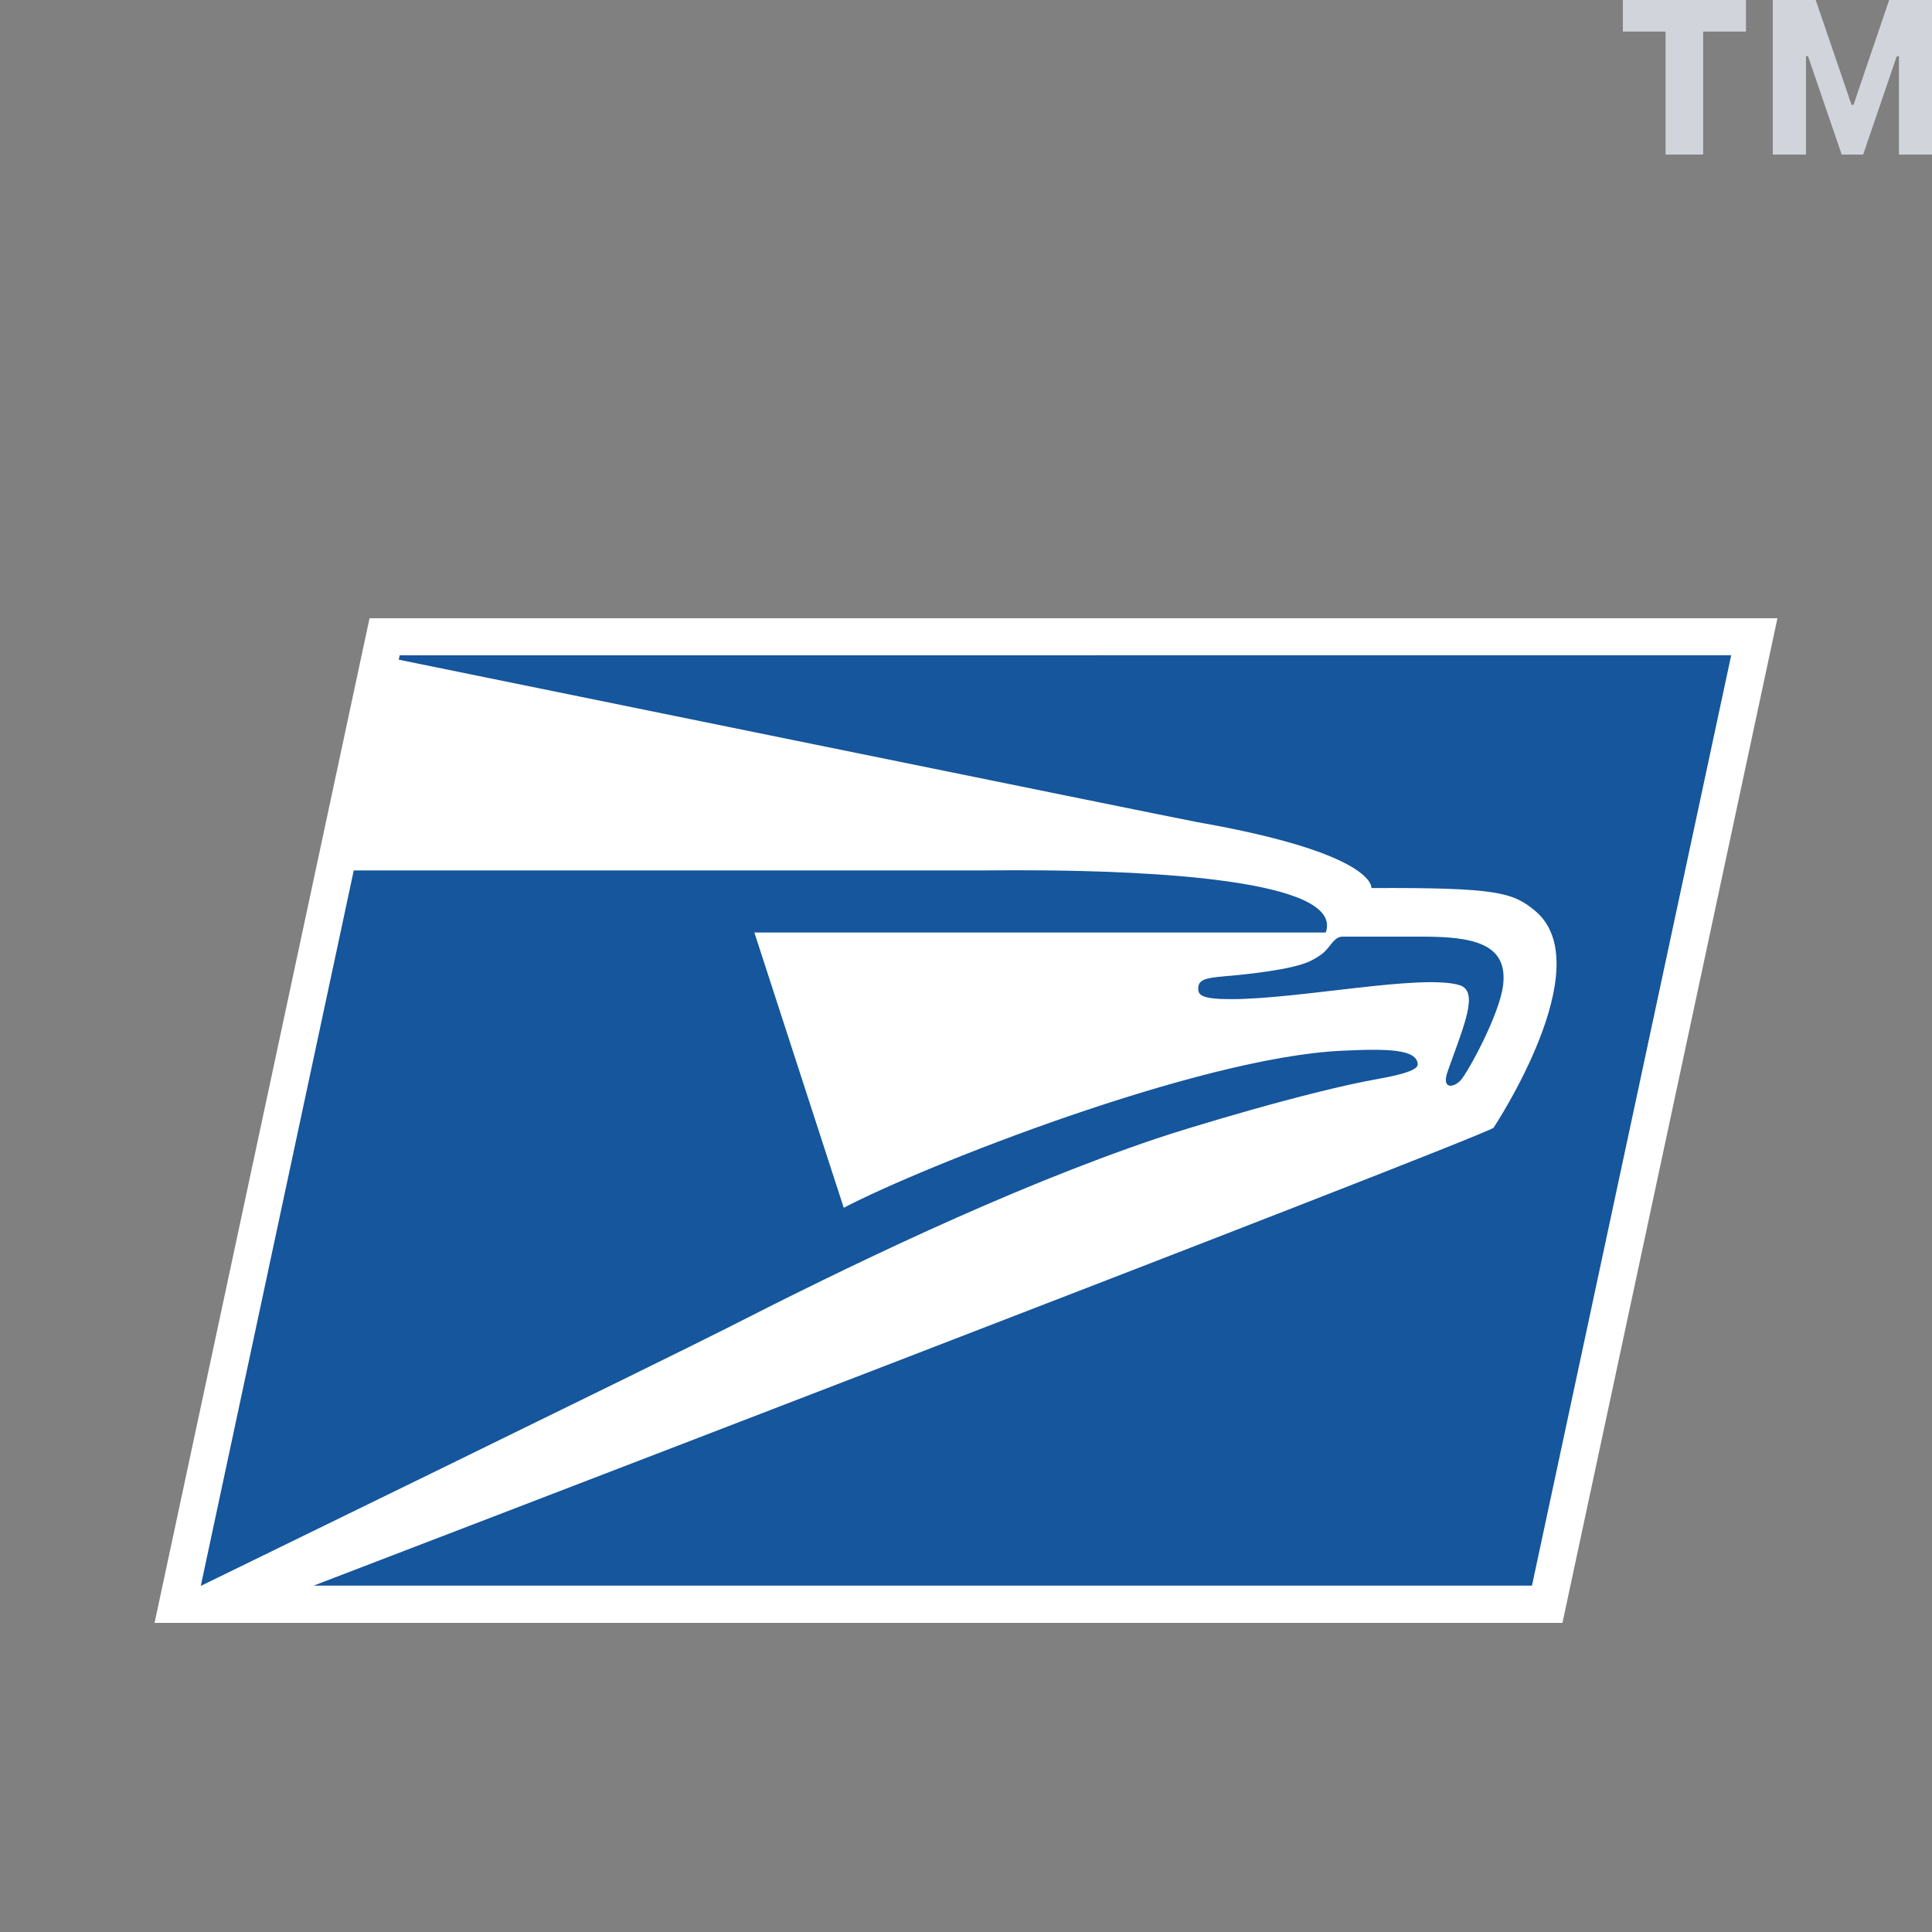
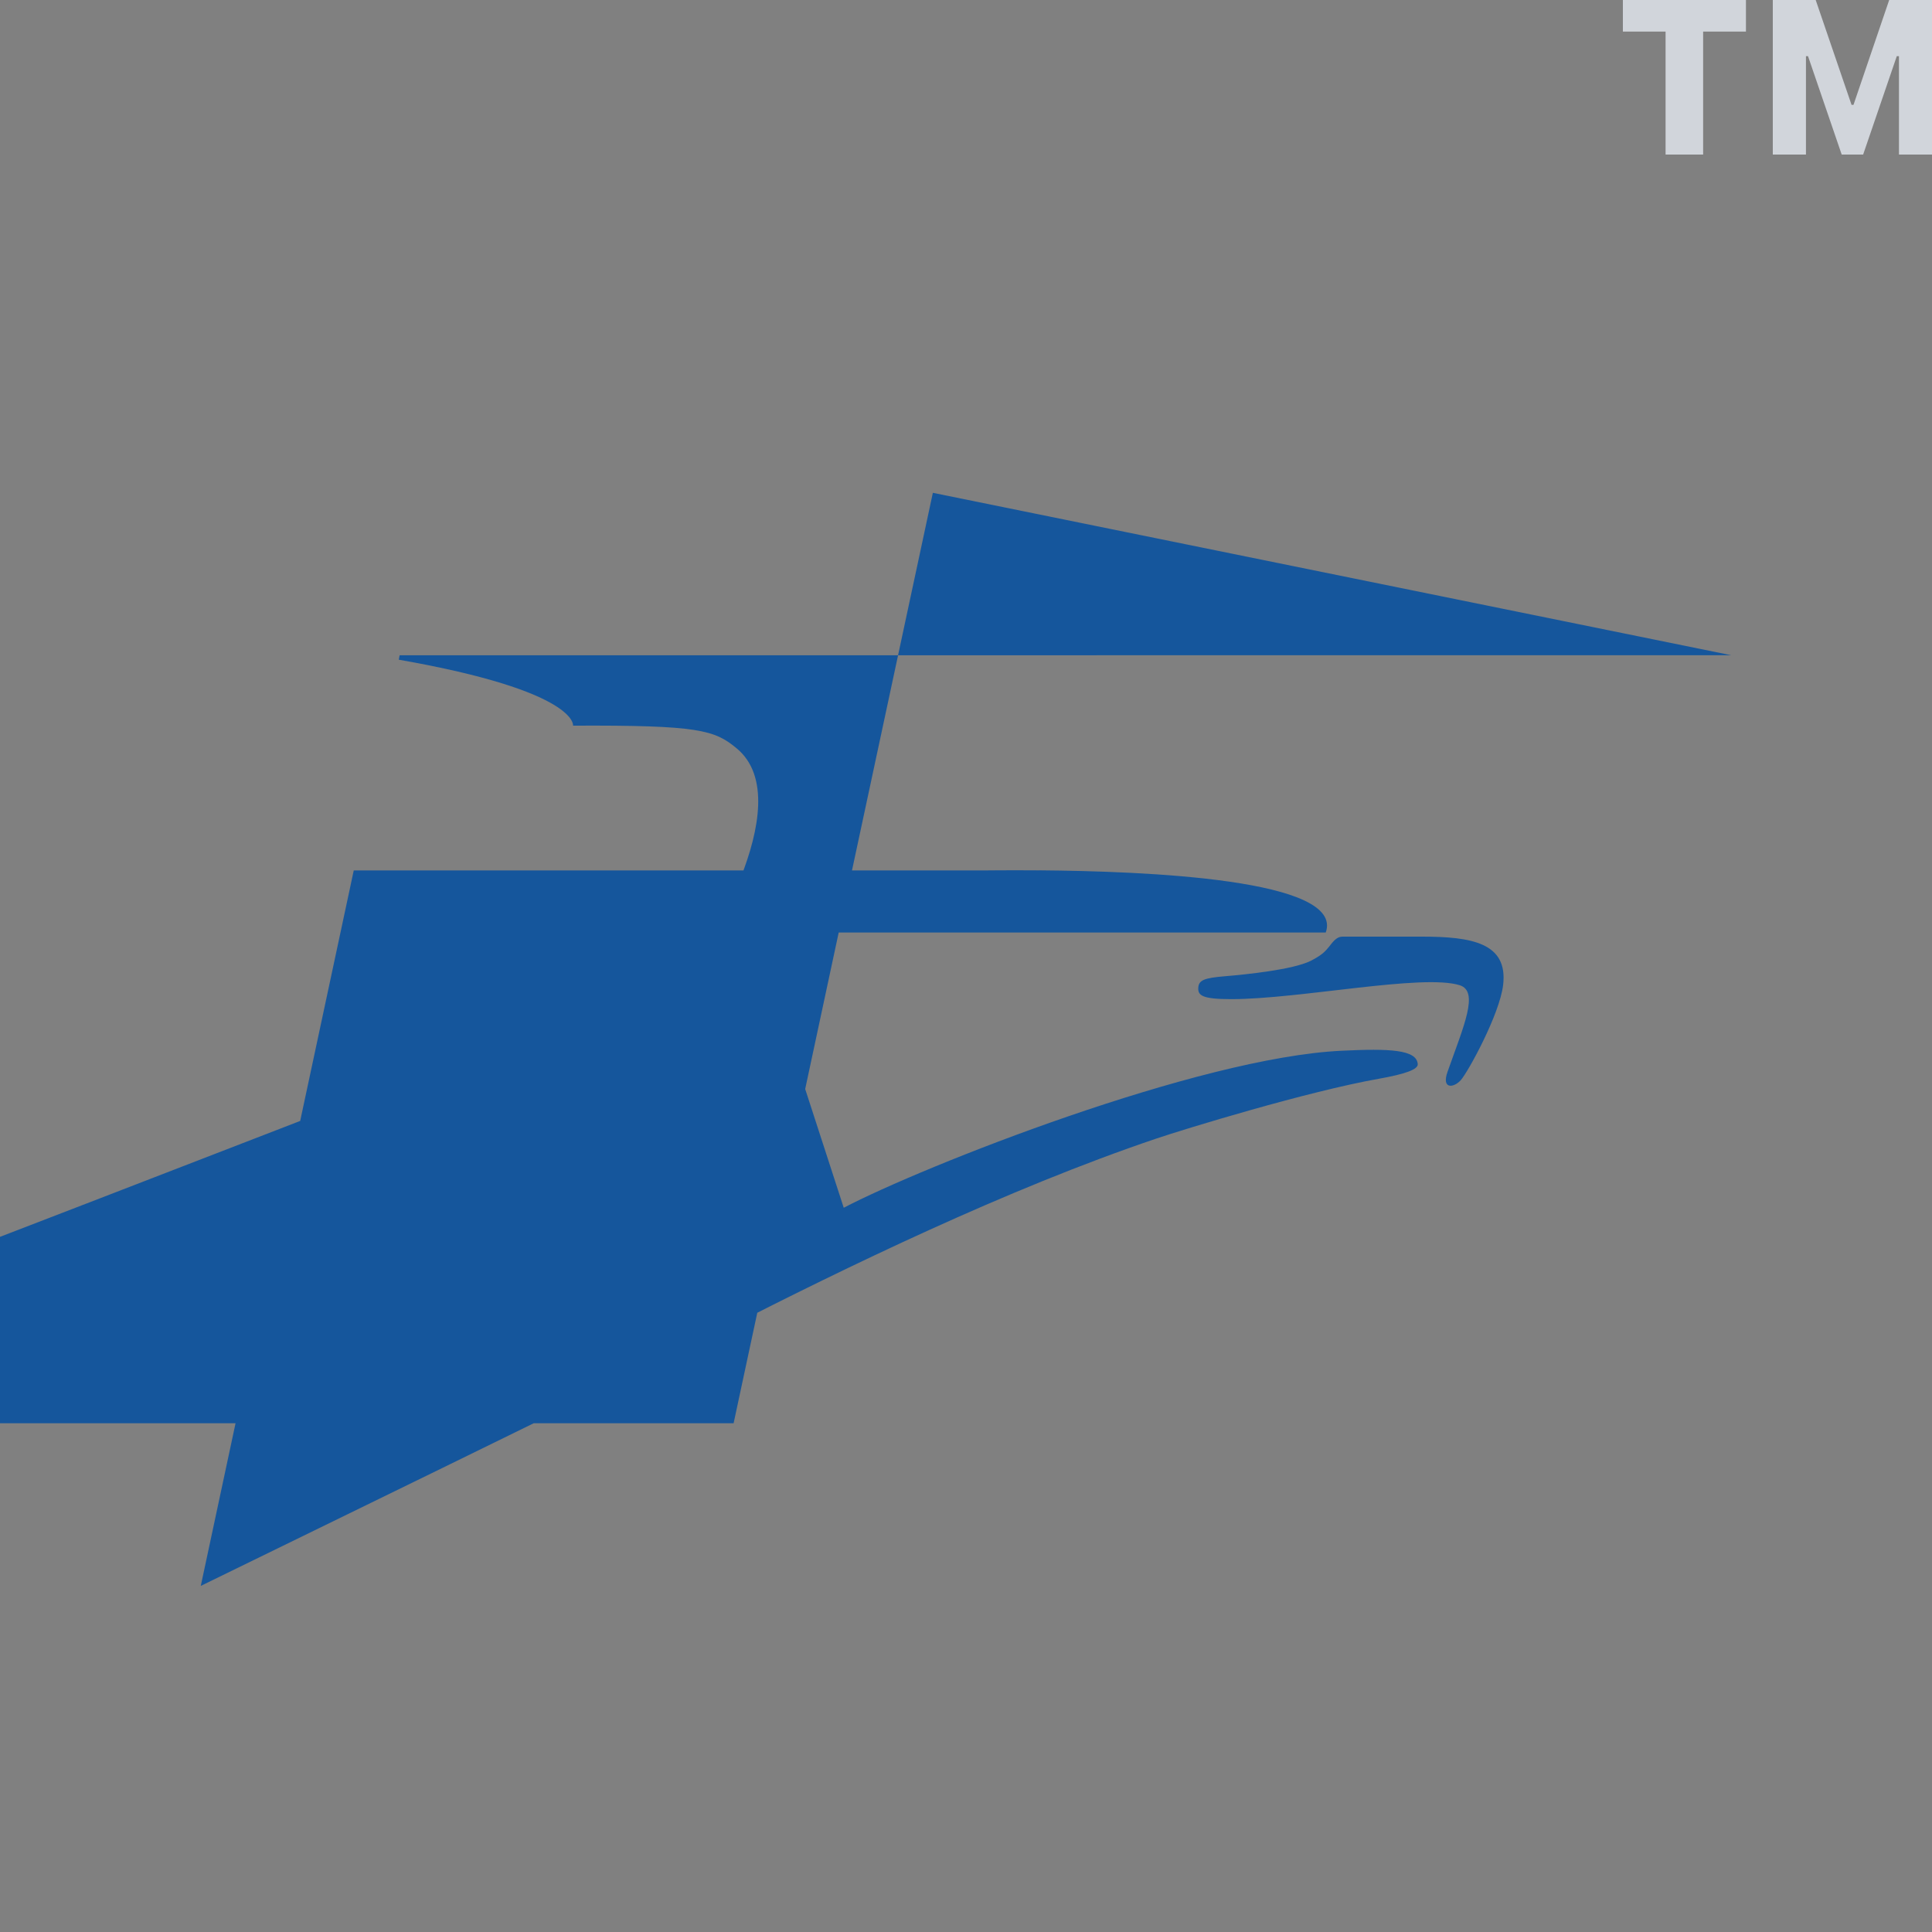
<svg xmlns="http://www.w3.org/2000/svg" width="50" height="50" viewBox="0 0 50 50">
  <rect x="0" y="0" width="50" height="50" fill="#808080" stroke="none" />
-   <path d="M40.436 42 46 16H9.564L4 42h36.436Z" fill="#fff" />
-   <path d="m44.803 16.957-34.461.002-.021.114s20.26 4.132 20.661 4.203c4.655.816 4.51 1.707 4.51 1.707 3.263-.016 3.664.115 4.234.587 1.715 1.423-1.073 5.616-1.073 5.616-.399.292-30.536 11.85-30.536 11.85h31.53l5.156-24.078v-.001Zm-17.907 5.568c-.914-.008-1.557.006-1.63.002H9.155L5.196 41.043s12.125-5.91 13.608-6.667c3.038-1.55 7.24-3.598 11.122-4.91.74-.25 3.91-1.22 5.755-1.547.715-.127 1.02-.248 1.01-.38-.027-.38-.747-.405-1.965-.346-3.717.173-10.839 2.99-12.89 4.064l-2.313-7.123H34.31c.498-1.386-4.673-1.588-7.414-1.61Zm7.84 1.716c-.107 0-.2.072-.324.24-.114.144-.206.242-.5.39-.457.223-1.651.348-2.21.394-.537.045-.682.099-.691.305-.006.183.08.288.85.288 1.77 0 4.957-.663 5.918-.36.507.162.1 1.058-.316 2.238-.162.456.154.423.338.223.184-.2 1.01-1.703 1.1-2.469.128-1.087-.81-1.25-2.106-1.25h-2.06Z" fill="#15569C" />
+   <path d="m44.803 16.957-34.461.002-.021.114c4.655.816 4.51 1.707 4.51 1.707 3.263-.016 3.664.115 4.234.587 1.715 1.423-1.073 5.616-1.073 5.616-.399.292-30.536 11.85-30.536 11.85h31.53l5.156-24.078v-.001Zm-17.907 5.568c-.914-.008-1.557.006-1.63.002H9.155L5.196 41.043s12.125-5.91 13.608-6.667c3.038-1.55 7.24-3.598 11.122-4.91.74-.25 3.91-1.22 5.755-1.547.715-.127 1.02-.248 1.01-.38-.027-.38-.747-.405-1.965-.346-3.717.173-10.839 2.99-12.89 4.064l-2.313-7.123H34.31c.498-1.386-4.673-1.588-7.414-1.61Zm7.84 1.716c-.107 0-.2.072-.324.24-.114.144-.206.242-.5.39-.457.223-1.651.348-2.21.394-.537.045-.682.099-.691.305-.006.183.08.288.85.288 1.77 0 4.957-.663 5.918-.36.507.162.1 1.058-.316 2.238-.162.456.154.423.338.223.184-.2 1.01-1.703 1.1-2.469.128-1.087-.81-1.25-2.106-1.25h-2.06Z" fill="#15569C" />
  <path d="M43.105 4h.972V.818h1.108V0H42v.818h1.105V4Zm2.775 0h.858V1.453h.053L47.663 4h.555l.871-2.547h.056V4H50V0h-1.108l-.924 2.714h-.05L46.99 0h-1.11v4Z" fill="#D1D5DB" />
</svg>